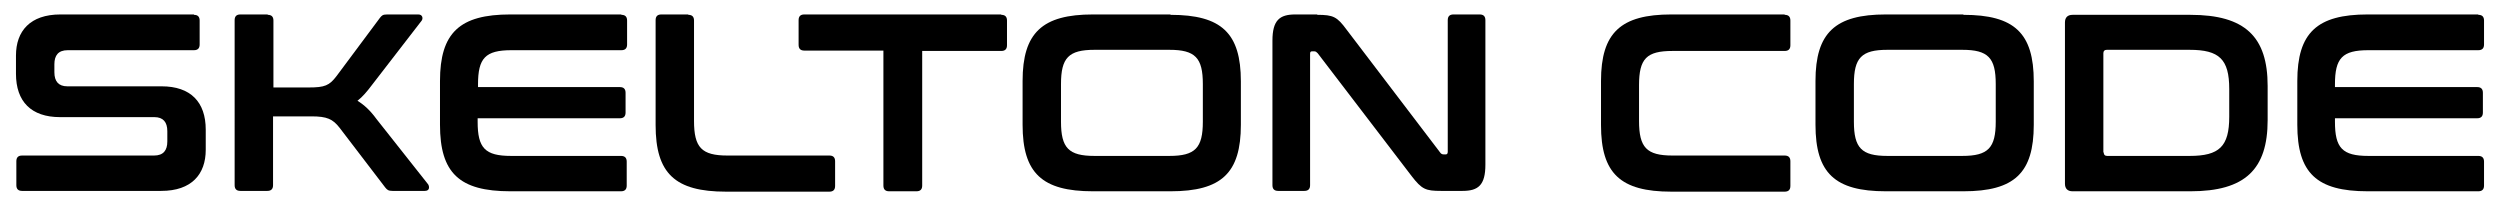
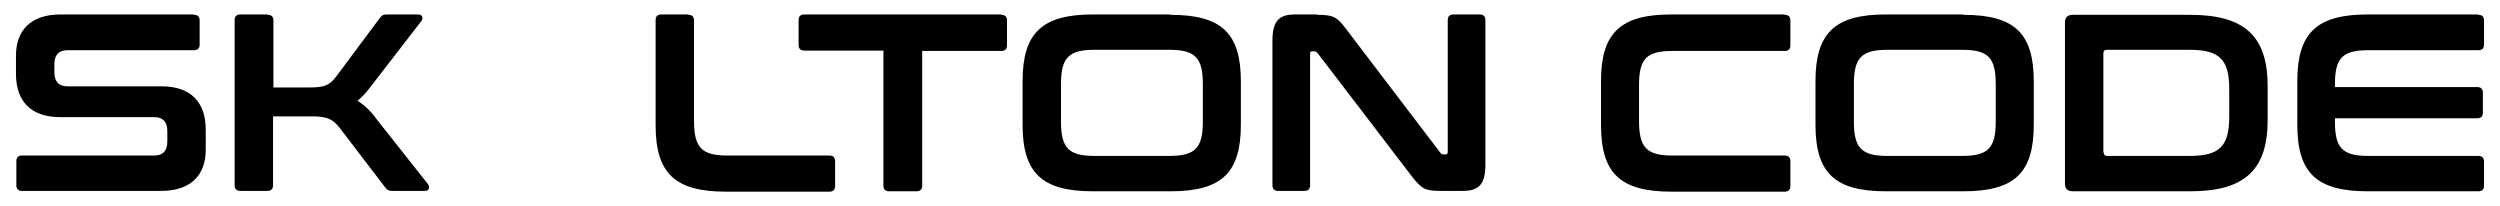
<svg xmlns="http://www.w3.org/2000/svg" xml:space="preserve" style="enable-background:new 0 0 657.4 54.1;" viewBox="0 0 657.4 54.1" y="0px" x="0px" id="Layer_1" version="1.1">
  <g>
    <path d="M51,3.9c1,0,1.5,0.5,1.5,1.5v6.3c0,1-0.5,1.5-1.5,1.5H17.8c-2.5,0-3.5,1.4-3.5,3.7V19c0,2.4,1.1,3.7,3.4,3.7h24.8   c7.6,0,11.6,4.1,11.6,11.4v5.3c0,6.4-3.7,10.8-11.7,10.8H5.8c-1,0-1.5-0.5-1.5-1.5v-6.3c0-1,0.5-1.5,1.5-1.5h34.7   c2.5,0,3.5-1.4,3.5-3.7v-2.7c0-2.4-1.1-3.7-3.4-3.7H15.8c-7.6,0-11.6-4.1-11.6-11.4v-4.8c0-6.4,3.7-10.8,11.7-10.8H51z" />
    <path d="M70.4,3.9c1,0,1.5,0.5,1.5,1.5v17.6h9.3c4.2,0,5.4-0.5,7.3-3L99.9,4.7c0.5-0.6,0.7-0.9,1.9-0.9h8.2c1.1,0,1.3,1,0.9,1.6   L98,22.1c-1.5,2-2.7,3.4-4,4.4c1.8,1.1,3.4,2.6,5,4.8l13.6,17.2c0.3,0.5,0.5,1.7-0.9,1.7h-8.5c-1.1,0-1.4-0.3-1.9-0.9L89.3,33.6   c-1.8-2.3-3.3-3-7.4-3H71.8v18.1c0,1-0.5,1.5-1.5,1.5h-7.1c-1,0-1.5-0.5-1.5-1.5V5.3c0-1,0.5-1.5,1.5-1.5H70.4z" />
-     <path d="M163.4,3.9c1,0,1.5,0.5,1.5,1.5v6.3c0,1-0.5,1.5-1.5,1.5h-28.9c-6.9,0-8.8,2.1-8.8,9v0.7H163c1,0,1.5,0.5,1.5,1.5v5.2   c0,1-0.5,1.5-1.5,1.5h-37.4V32c0,6.9,1.9,9,8.8,9h28.9c1,0,1.5,0.5,1.5,1.5v6.3c0,1-0.5,1.5-1.5,1.5h-29.1   c-13.4,0-18.5-4.8-18.5-17.5V21.3c0-12.7,5.2-17.5,18.5-17.5H163.4z" />
    <path d="M181,3.9c1,0,1.5,0.5,1.5,1.5v26.4c0,7,2,9.1,8.8,9.1h26.8c1,0,1.5,0.5,1.5,1.5v6.5c0,1-0.5,1.5-1.5,1.5h-27.2   c-13.4,0-18.5-4.8-18.5-17.5V5.3c0-1,0.5-1.5,1.5-1.5H181z" />
    <path d="M263.3,3.9c1,0,1.5,0.5,1.5,1.5v6.5c0,1-0.5,1.5-1.5,1.5h-20.8v35.4c0,1-0.5,1.5-1.5,1.5h-7.2c-1,0-1.5-0.5-1.5-1.5V13.3   h-20.8c-1,0-1.5-0.5-1.5-1.5V5.3c0-1,0.5-1.5,1.5-1.5H263.3z" />
    <path d="M307.8,3.9c13.4,0,18.5,4.8,18.5,17.5v11.4c0,12.7-5.1,17.5-18.5,17.5h-20.4c-13.4,0-18.5-4.8-18.5-17.5V21.3   c0-12.7,5.2-17.5,18.5-17.5H307.8z M279,32c0,6.9,2,9,8.8,9h19.7c6.8,0,8.8-2.1,8.8-9v-9.9c0-6.9-2-9-8.8-9h-19.7   c-6.8,0-8.8,2.1-8.8,9V32z" />
    <path d="M346.4,3.9c4.2,0,5.2,0.5,7.7,3.9l24.6,32.3c0.2,0.3,0.5,0.5,0.9,0.5h0.6c0.3,0,0.5-0.2,0.5-0.7V5.3c0-1,0.5-1.5,1.5-1.5   h6.9c1,0,1.5,0.5,1.5,1.5v38c0,5.4-1.9,6.9-6,6.9h-5.7c-4,0-5-0.4-7.7-3.9L346.5,14c-0.3-0.3-0.5-0.5-0.9-0.5H345   c-0.4,0-0.5,0.2-0.5,0.7v34.5c0,1-0.5,1.5-1.5,1.5h-6.9c-1,0-1.5-0.5-1.5-1.5v-38c0-5.4,1.9-6.9,6-6.9H346.4z" />
    <path d="M469.3,3.9c1,0,1.5,0.5,1.5,1.5v6.5c0,1-0.5,1.5-1.5,1.5h-29.5c-6.8,0-8.8,2-8.8,9v9.4c0,7,2,9.1,8.8,9.1h29.5   c1,0,1.5,0.5,1.5,1.5v6.5c0,1-0.5,1.5-1.5,1.5h-29.8c-13.4,0-18.5-4.8-18.5-17.5V21.3c0-12.7,5.2-17.5,18.5-17.5H469.3z" />
    <path d="M516.3,3.9c13.4,0,18.5,4.8,18.5,17.5v11.4c0,12.7-5.1,17.5-18.5,17.5h-20.4c-13.4,0-18.5-4.8-18.5-17.5V21.3   c0-12.7,5.2-17.5,18.5-17.5H516.3z M487.5,32c0,6.9,2,9,8.8,9h19.7c6.8,0,8.8-2.1,8.8-9v-9.9c0-6.9-2-9-8.8-9h-19.7   c-6.8,0-8.8,2.1-8.8,9V32z" />
    <path d="M576,3.9c14.4,0,20.3,5.8,20.3,18.7v9c0,12.9-5.9,18.7-20.3,18.7h-31c-1.3,0-2-0.7-2-2V5.9c0-1.3,0.7-2,2-2H576z    M553.2,40.1c0,0.6,0.3,0.9,0.9,0.9h21.7c7.8,0,10.4-2.5,10.4-10.3v-7.3c0-7.8-2.6-10.3-10.4-10.3H554c-0.6,0-0.9,0.3-0.9,0.9V40.1   z" />
    <path d="M651.7,3.9c1,0,1.5,0.5,1.5,1.5v6.3c0,1-0.5,1.5-1.5,1.5h-28.9c-6.9,0-8.8,2.1-8.8,9v0.7h37.4c1,0,1.5,0.5,1.5,1.5v5.2   c0,1-0.5,1.5-1.5,1.5h-37.4V32c0,6.9,1.9,9,8.8,9h28.9c1,0,1.5,0.5,1.5,1.5v6.3c0,1-0.5,1.5-1.5,1.5h-29.1   c-13.4,0-18.5-4.8-18.5-17.5V21.3c0-12.7,5.2-17.5,18.5-17.5H651.7z" />
  </g>
</svg>